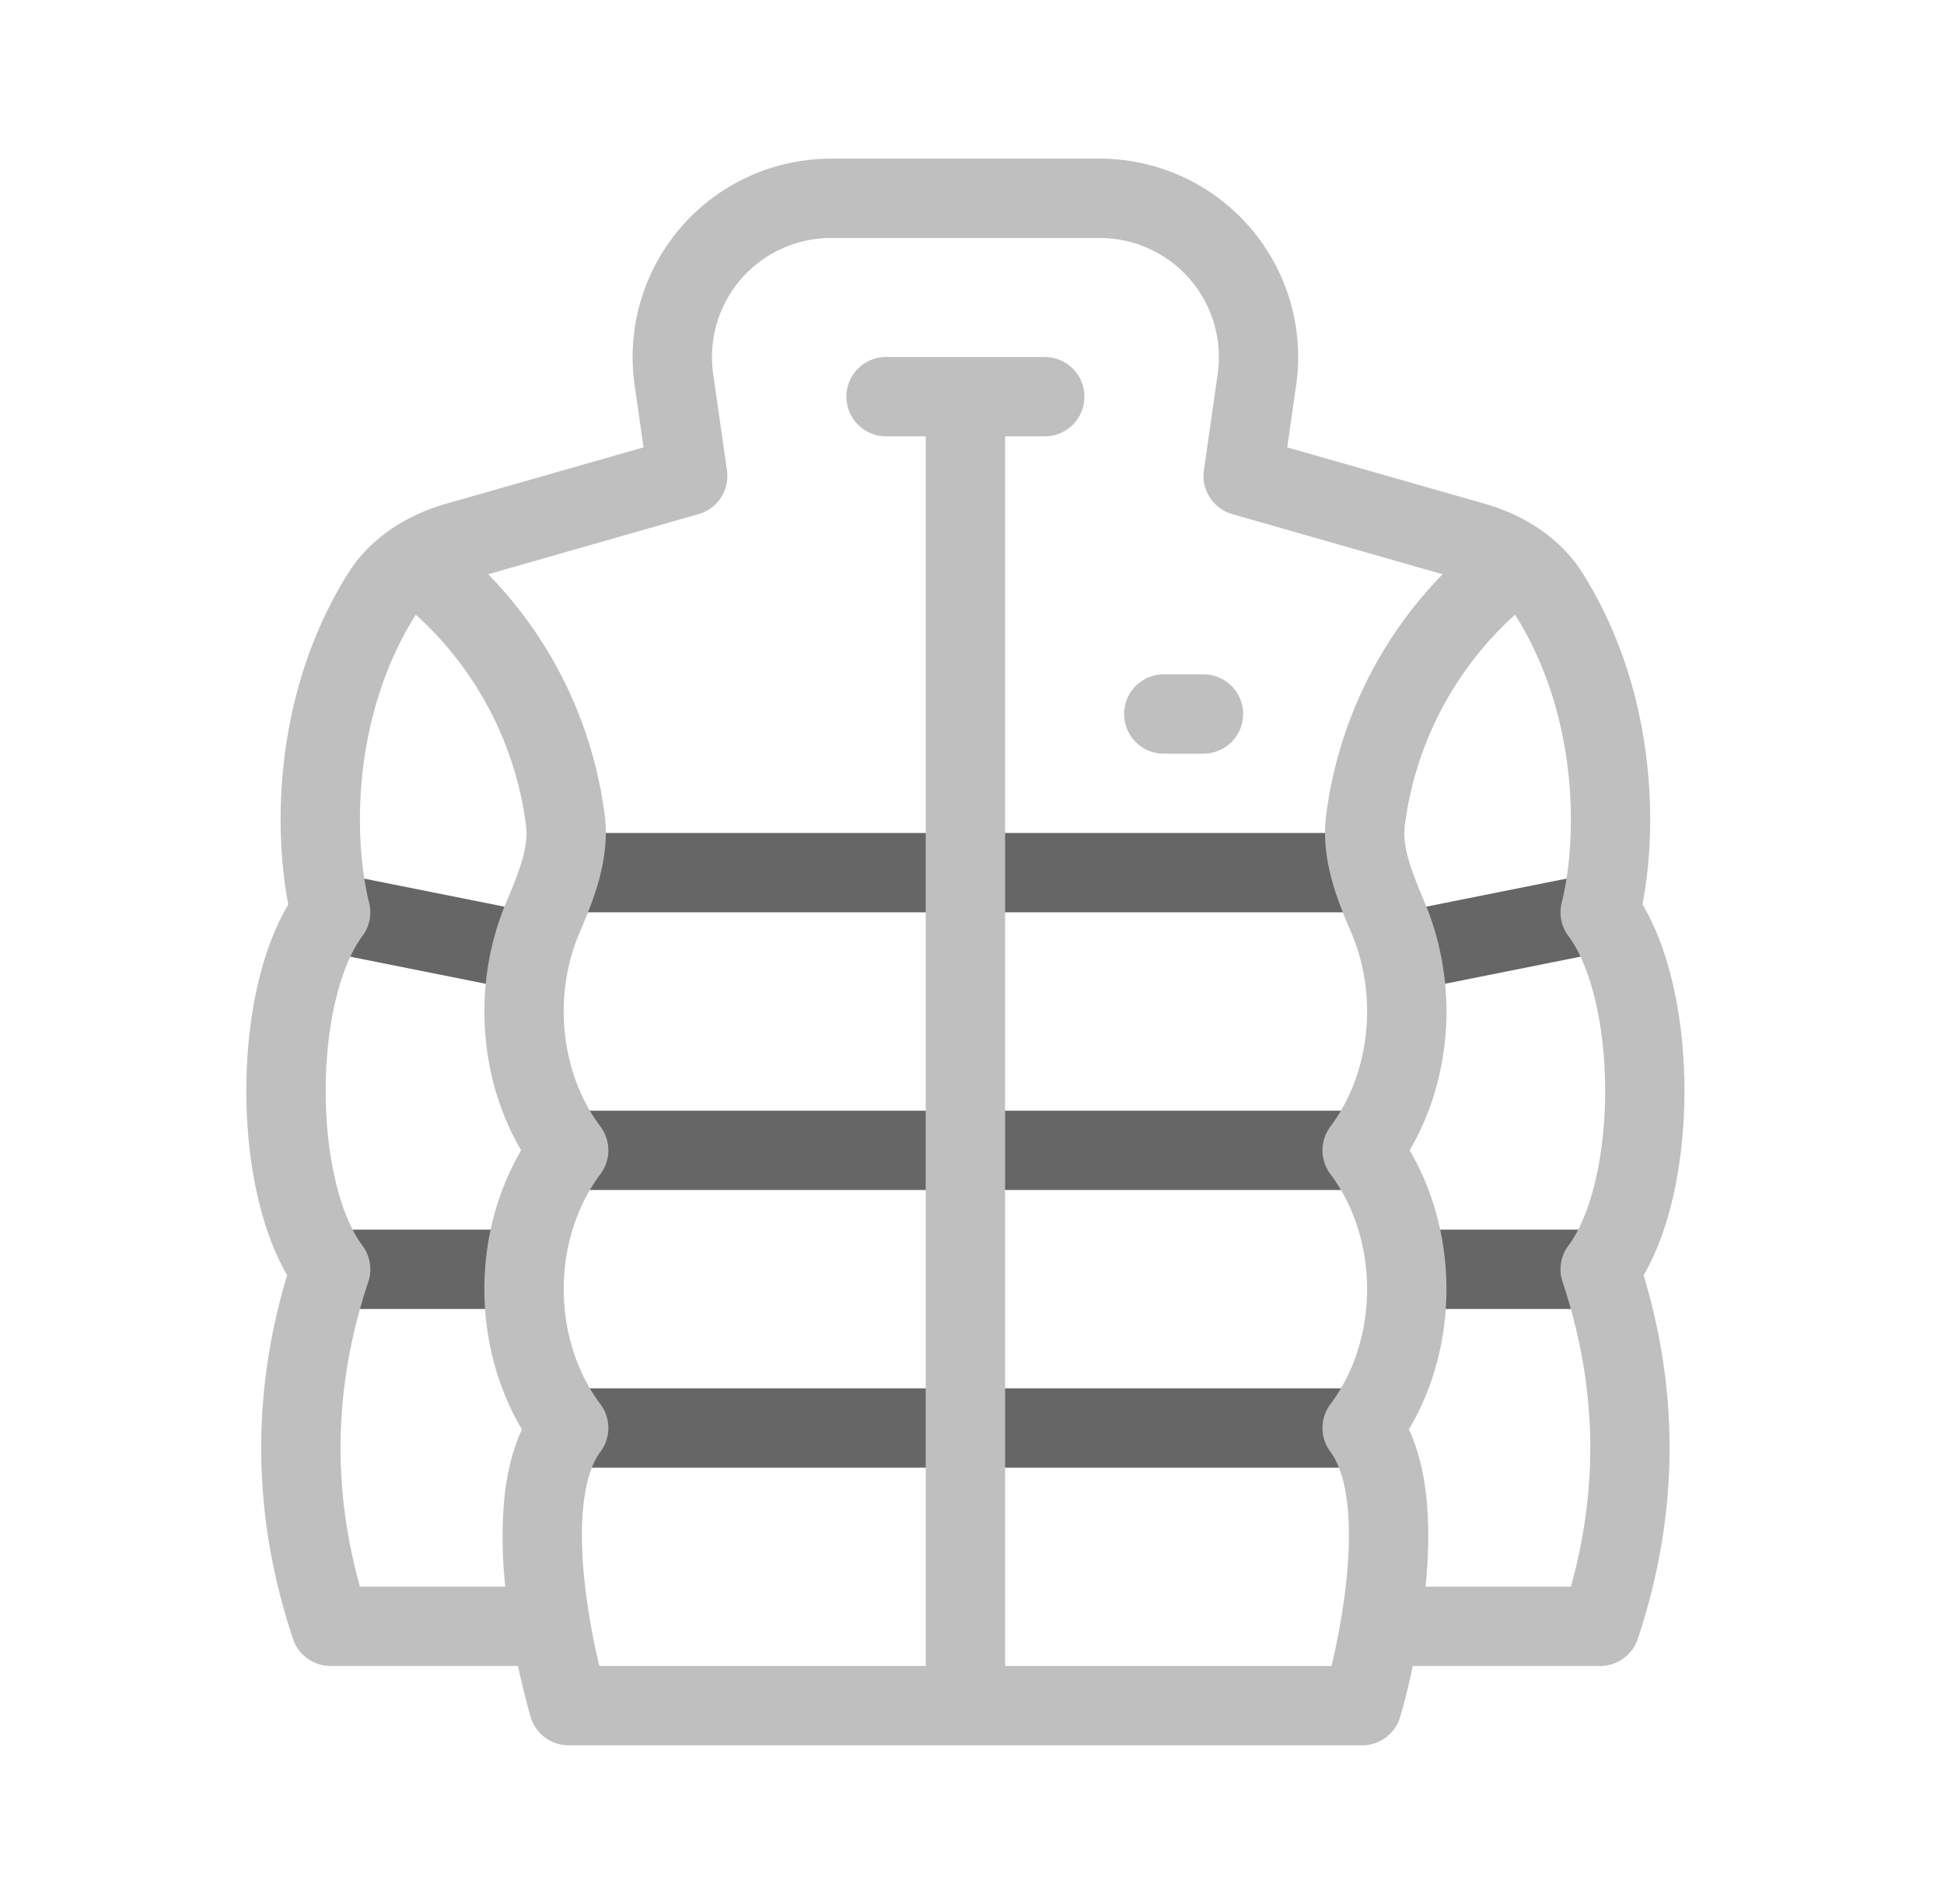
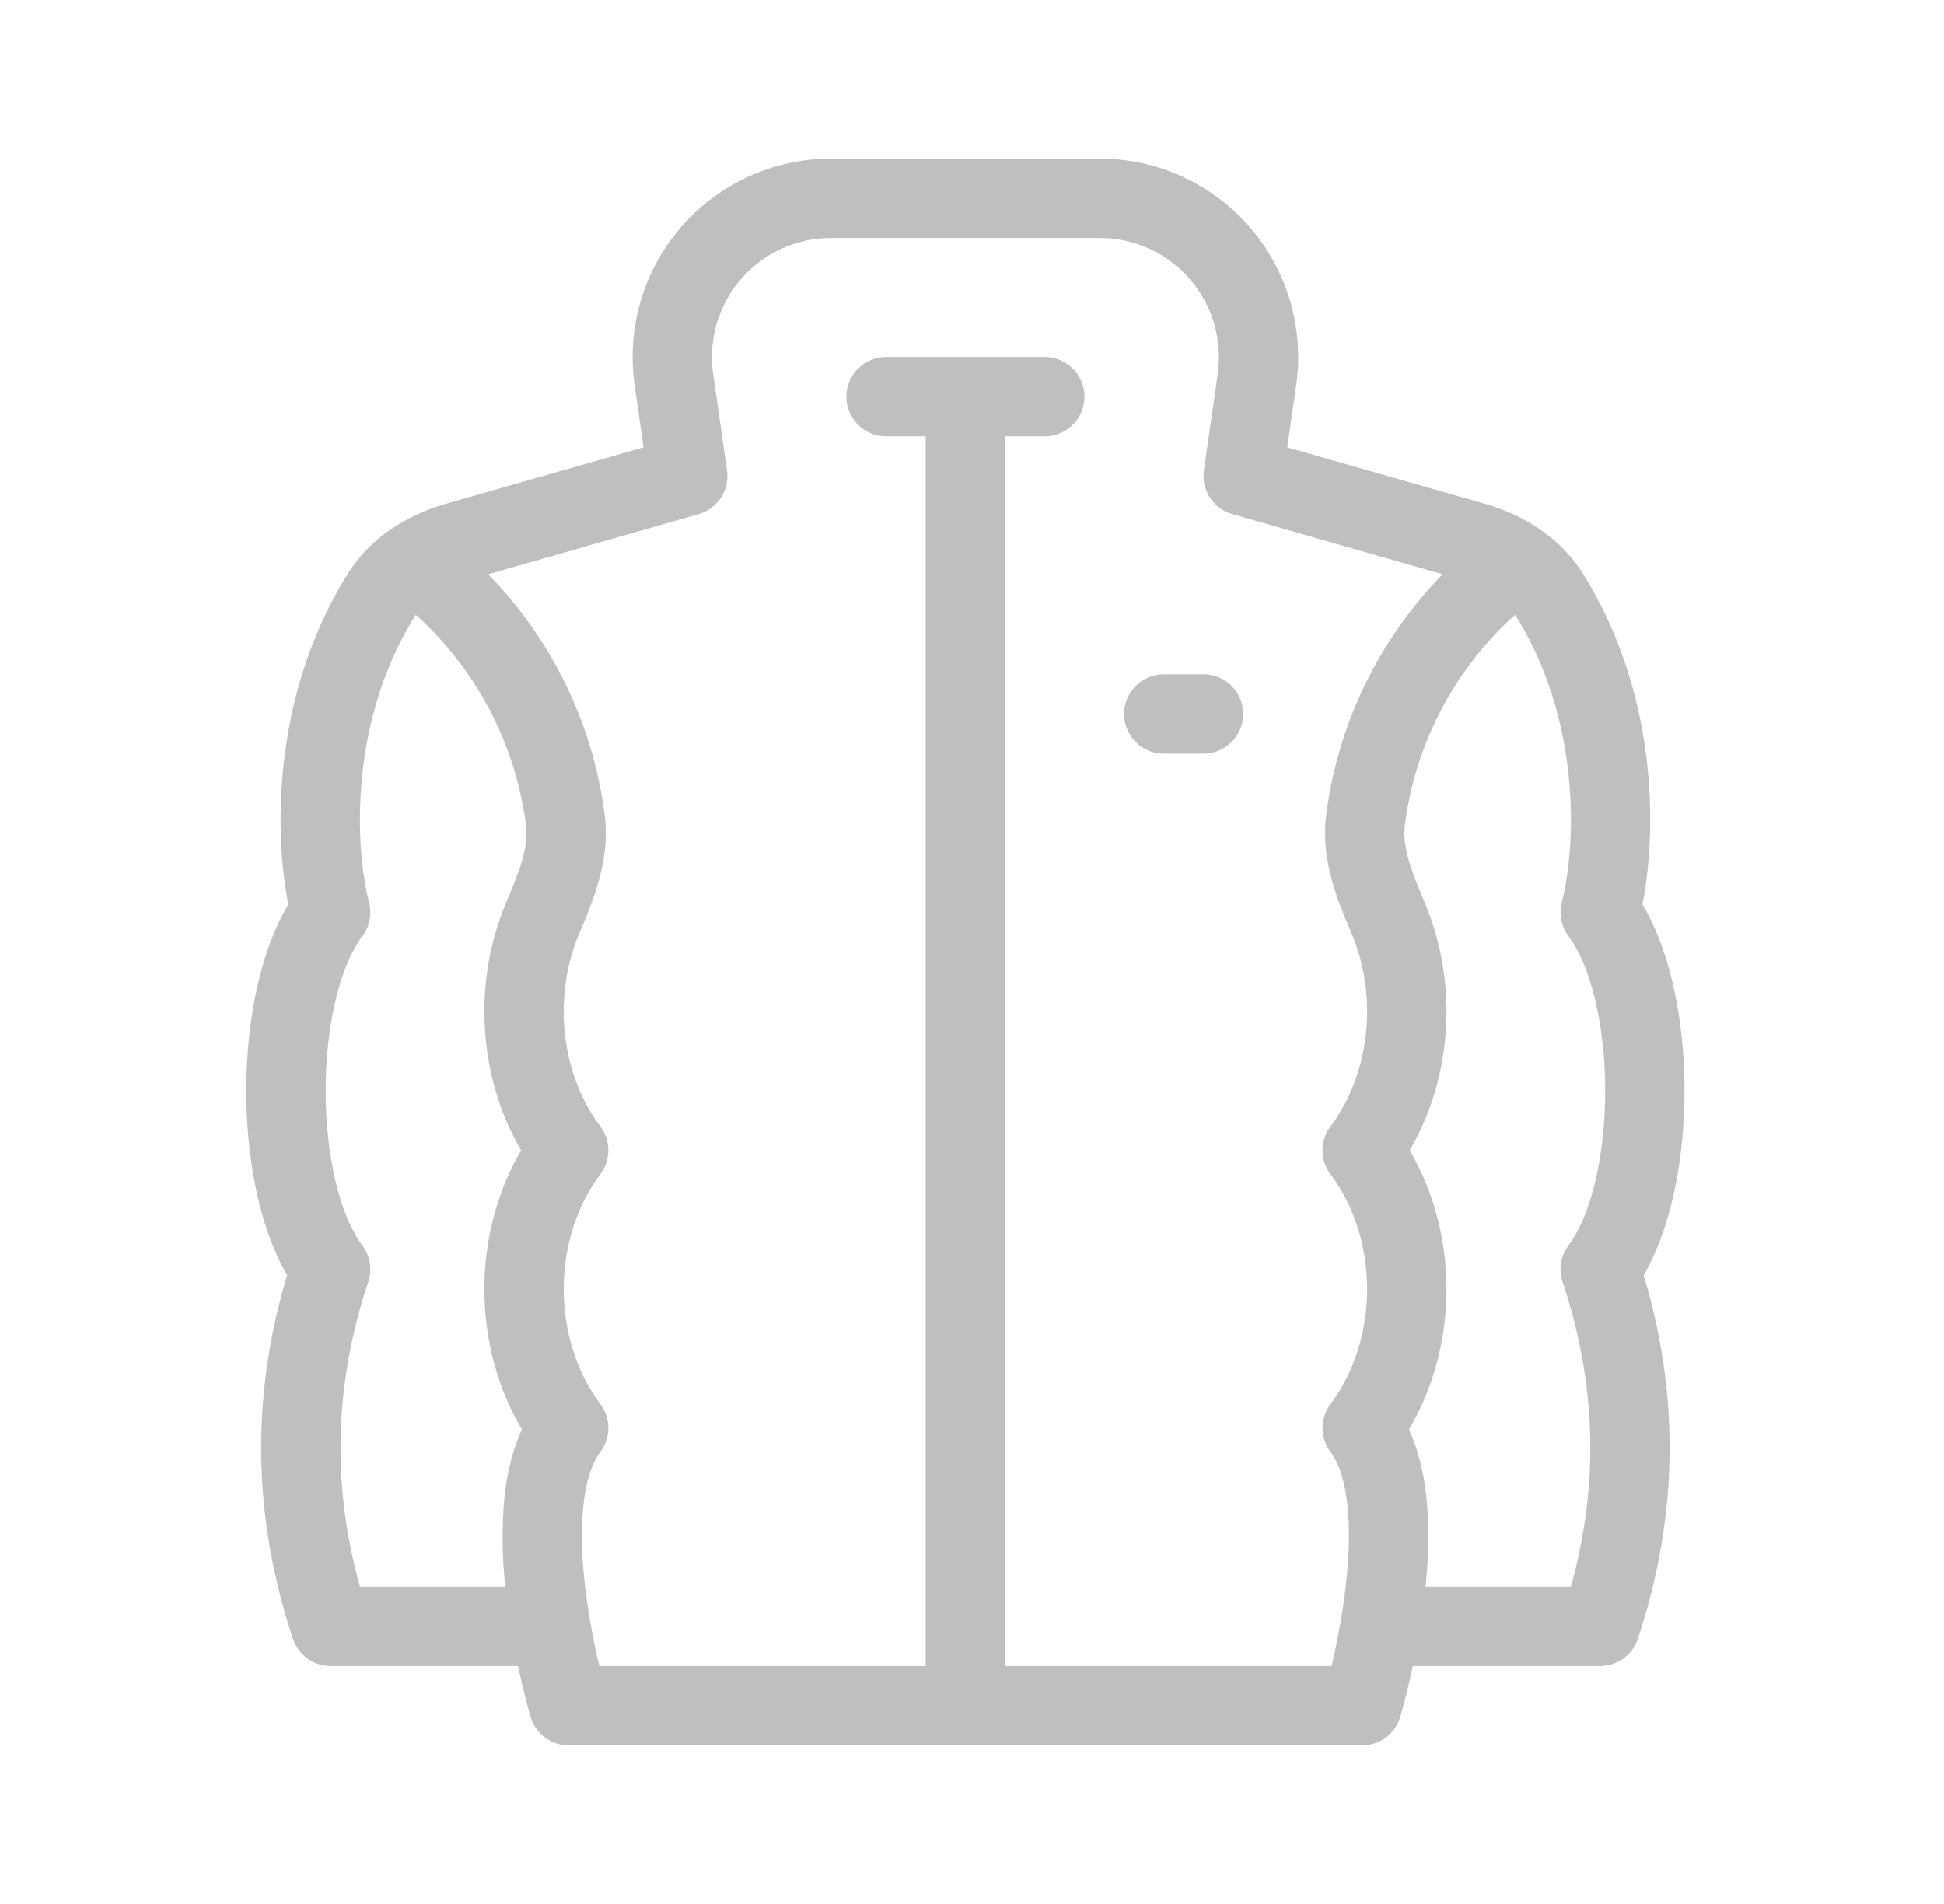
<svg xmlns="http://www.w3.org/2000/svg" width="49" height="48" fill="none">
-   <path fill="#666" fill-rule="evenodd" d="M14.334 21a1 1 0 1 0 0 2h20a1 1 0 1 0 0-2h-20ZM8.53 22.02a1 1 0 0 0-.392 1.96l5 1a1 1 0 0 0 .392-1.96l-5-1Zm32 1.96a1 1 0 0 0-.392-1.96l-5 1a1 1 0 0 0 .392 1.96l5-1ZM8.334 31a1 1 0 1 0 0 2h4.5a1 1 0 1 0 0-2h-4.5Zm27.5 0a1 1 0 1 0 0 2h4.5a1 1 0 1 0 0-2h-4.5Zm-22.5-2a1 1 0 0 1 1-1h20a1 1 0 1 1 0 2h-20a1 1 0 0 1-1-1Zm1 6a1 1 0 1 0 0 2h20a1 1 0 1 0 0-2h-20Z" clip-rule="evenodd" />
  <path fill="#BFBFBF" fill-rule="evenodd" d="M30.692 9.424A3 3 0 0 0 27.722 6h-6.776a3 3 0 0 0-2.97 3.424l.348 2.435a1 1 0 0 1-.715 1.102l-5.303 1.516a10.624 10.624 0 0 1 2.935 6.064c.146 1.127-.296 2.174-.607 2.912l-.038.09c-.664 1.578-.467 3.517.538 4.857a1 1 0 0 1 0 1.2c-1.233 1.644-1.233 4.156 0 5.8a1 1 0 0 1 0 1.2c-.216.288-.375.764-.437 1.43-.061.652-.022 1.386.067 2.096.088.705.22 1.356.333 1.833l.01.041h8.227V11h-1a1 1 0 1 1 0-2h4a1 1 0 1 1 0 2h-1v31h8.228l.01-.04c.111-.478.244-1.129.332-1.834.089-.71.128-1.444.067-2.095-.062-.667-.22-1.143-.437-1.431a1 1 0 0 1 0-1.2c1.233-1.644 1.233-4.156 0-5.8a1 1 0 0 1 0-1.2c1.005-1.34 1.202-3.279.538-4.857l-.038-.09c-.311-.738-.753-1.785-.606-2.912a10.624 10.624 0 0 1 2.934-6.064L31.06 12.96a1 1 0 0 1-.715-1.102l.348-2.435ZM14.334 44h20a1 1 0 0 0 .958-.713L34.334 43l.958.287v-.002l.002-.004.004-.014.014-.049.049-.175A18.918 18.918 0 0 0 35.61 42h4.723a1 1 0 0 0 .949-.684c1.016-3.05 1.066-6.115.147-9.166.728-1.257 1.029-3.025 1.029-4.65 0-1.646-.31-3.44-1.058-4.7.395-2.047.317-5.426-1.497-8.331-.592-.948-1.544-1.502-2.48-1.77l-4.977-1.42.225-1.572A5 5 0 0 0 27.722 4h-6.776a5 5 0 0 0-4.95 5.707l.225 1.571-4.977 1.422c-.936.268-1.888.82-2.48 1.769-1.814 2.905-1.892 6.284-1.497 8.332-.749 1.259-1.058 3.053-1.058 4.699 0 1.625.301 3.393 1.029 4.65-.919 3.051-.87 6.116.147 9.166a1 1 0 0 0 .949.684h4.722a21.346 21.346 0 0 0 .3 1.218l.014.049.004.014.002.004v.001l.958-.286-.958.287a1 1 0 0 0 .958.713Zm-3.72-28.38a6.218 6.218 0 0 0-.135-.121l-.019.029c-1.593 2.552-1.554 5.635-1.156 7.23a1 1 0 0 1-.17.842c-.557.743-.925 2.23-.925 3.9s.368 3.157.925 3.9a1 1 0 0 1 .149.916c-.856 2.567-.926 5.12-.21 7.684h3.664a11.289 11.289 0 0 1-.031-2.156c.056-.6.184-1.234.45-1.808-1.256-2.117-1.263-4.912-.02-7.036-1.098-1.876-1.213-4.26-.383-6.233.359-.854.575-1.425.504-1.968a8.625 8.625 0 0 0-2.643-5.179Zm25.348 22.224c.068.717.04 1.465-.03 2.156h3.663c.716-2.564.646-5.117-.21-7.684a1 1 0 0 1 .149-.916c.557-.743.925-2.23.925-3.9s-.368-3.157-.925-3.9a1 1 0 0 1-.17-.843c.399-1.594.437-4.677-1.156-7.23a1.28 1.28 0 0 0-.019-.028l-.135.121a8.625 8.625 0 0 0-2.643 5.179c-.07.543.145 1.114.505 1.968.83 1.973.714 4.357-.384 6.233 1.243 2.124 1.236 4.919-.02 7.036.266.574.394 1.208.45 1.808ZM29.334 17a1 1 0 1 0 0 2h1a1 1 0 1 0 0-2h-1Z" clip-rule="evenodd" />
</svg>